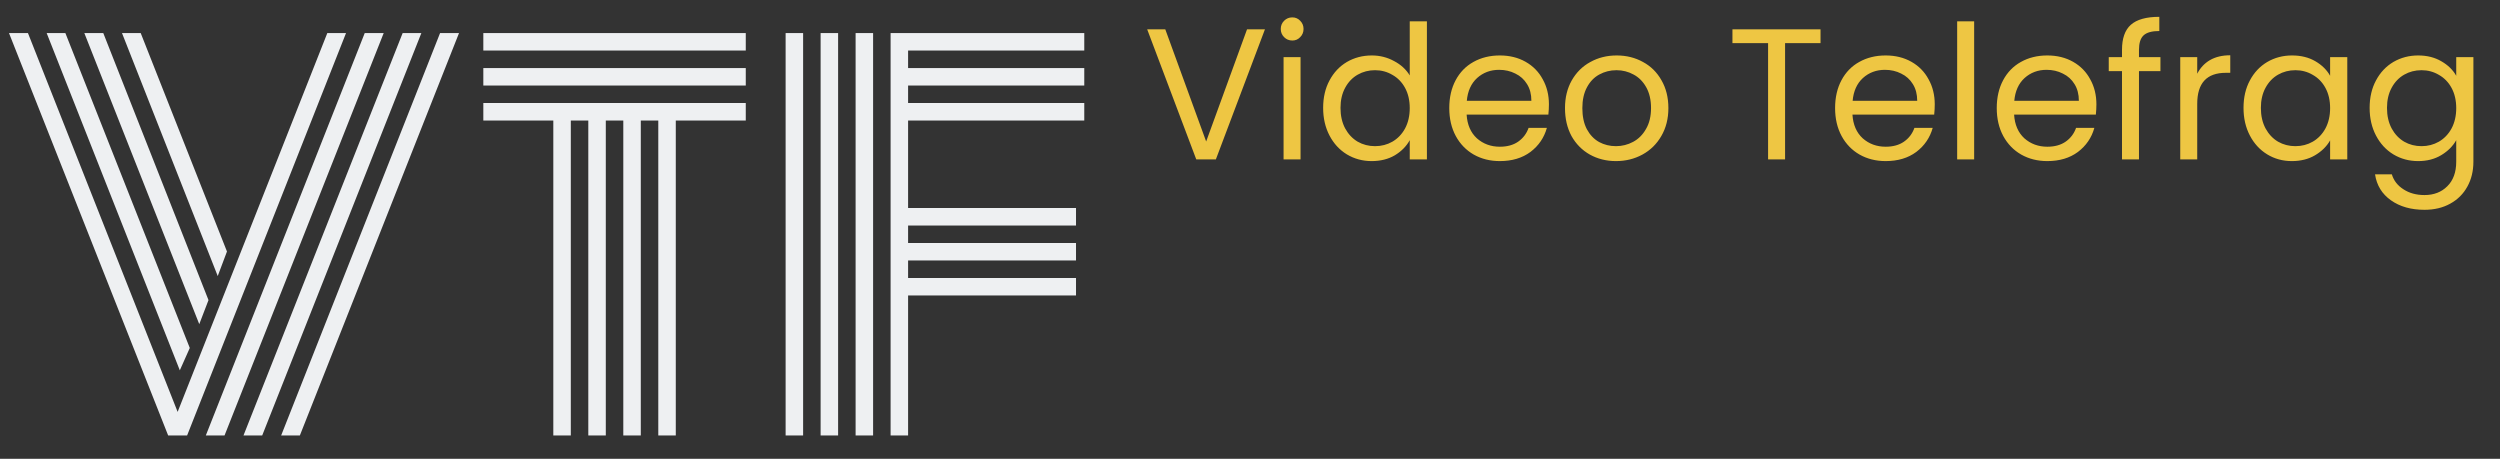
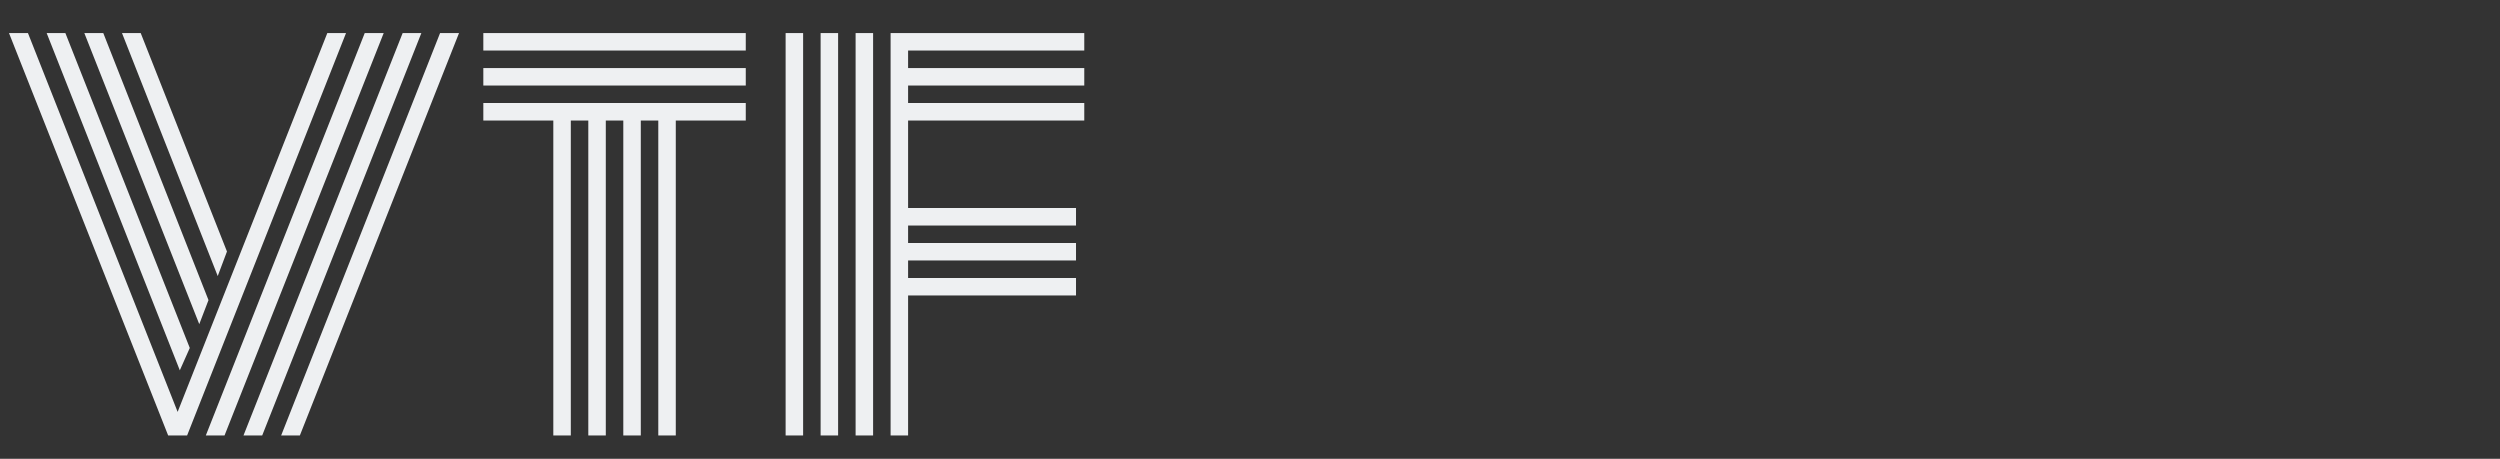
<svg xmlns="http://www.w3.org/2000/svg" viewBox="0 0 643 118" fill="none">
  <rect x="0" y="0" width="643" height="118" fill="#333333" stroke="none" />
-   <path d="M325.344 7.544L312.72 41H307.68L295.056 7.544H299.712L310.224 36.392L320.736 7.544H325.344ZM332.39 10.424C331.558 10.424 330.854 10.136 330.278 9.56C329.702 8.984 329.414 8.28 329.414 7.448C329.414 6.616 329.702 5.912 330.278 5.336C330.854 4.76 331.558 4.472 332.39 4.472C333.19 4.472 333.862 4.76 334.406 5.336C334.982 5.912 335.27 6.616 335.27 7.448C335.27 8.28 334.982 8.984 334.406 9.56C333.862 10.136 333.19 10.424 332.39 10.424ZM334.502 14.696V41H330.134V14.696H334.502ZM340.314 27.752C340.314 25.064 340.858 22.712 341.946 20.696C343.034 18.648 344.522 17.064 346.41 15.944C348.33 14.824 350.474 14.264 352.842 14.264C354.89 14.264 356.794 14.744 358.554 15.704C360.314 16.632 361.658 17.864 362.586 19.4V5.48H367.002V41H362.586V36.056C361.722 37.624 360.442 38.92 358.746 39.944C357.05 40.936 355.066 41.432 352.794 41.432C350.458 41.432 348.33 40.856 346.41 39.704C344.522 38.552 343.034 36.936 341.946 34.856C340.858 32.776 340.314 30.408 340.314 27.752ZM362.586 27.8C362.586 25.816 362.186 24.088 361.386 22.616C360.586 21.144 359.498 20.024 358.122 19.256C356.778 18.456 355.29 18.056 353.658 18.056C352.026 18.056 350.538 18.44 349.194 19.208C347.85 19.976 346.778 21.096 345.978 22.568C345.178 24.04 344.778 25.768 344.778 27.752C344.778 29.768 345.178 31.528 345.978 33.032C346.778 34.504 347.85 35.64 349.194 36.44C350.538 37.208 352.026 37.592 353.658 37.592C355.29 37.592 356.778 37.208 358.122 36.44C359.498 35.64 360.586 34.504 361.386 33.032C362.186 31.528 362.586 29.784 362.586 27.8ZM398.384 26.84C398.384 27.672 398.336 28.552 398.24 29.48H377.216C377.376 32.072 378.256 34.104 379.856 35.576C381.488 37.016 383.456 37.736 385.76 37.736C387.648 37.736 389.216 37.304 390.464 36.44C391.744 35.544 392.64 34.36 393.152 32.888H397.856C397.152 35.416 395.744 37.48 393.632 39.08C391.52 40.648 388.896 41.432 385.76 41.432C383.264 41.432 381.024 40.872 379.04 39.752C377.088 38.632 375.552 37.048 374.432 35C373.312 32.92 372.752 30.52 372.752 27.8C372.752 25.08 373.296 22.696 374.384 20.648C375.472 18.6 376.992 17.032 378.944 15.944C380.928 14.824 383.2 14.264 385.76 14.264C388.256 14.264 390.464 14.808 392.384 15.896C394.304 16.984 395.776 18.488 396.8 20.408C397.856 22.296 398.384 24.44 398.384 26.84ZM393.872 25.928C393.872 24.264 393.504 22.84 392.768 21.656C392.032 20.44 391.024 19.528 389.744 18.92C388.496 18.28 387.104 17.96 385.568 17.96C383.36 17.96 381.472 18.664 379.904 20.072C378.368 21.48 377.488 23.432 377.264 25.928H393.872ZM415.621 41.432C413.157 41.432 410.917 40.872 408.901 39.752C406.917 38.632 405.349 37.048 404.197 35C403.077 32.92 402.517 30.52 402.517 27.8C402.517 25.112 403.093 22.744 404.245 20.696C405.429 18.616 407.029 17.032 409.045 15.944C411.061 14.824 413.317 14.264 415.813 14.264C418.309 14.264 420.565 14.824 422.581 15.944C424.597 17.032 426.181 18.6 427.333 20.648C428.517 22.696 429.109 25.08 429.109 27.8C429.109 30.52 428.501 32.92 427.285 35C426.101 37.048 424.485 38.632 422.437 39.752C420.389 40.872 418.117 41.432 415.621 41.432ZM415.621 37.592C417.189 37.592 418.661 37.224 420.037 36.488C421.413 35.752 422.517 34.648 423.349 33.176C424.213 31.704 424.645 29.912 424.645 27.8C424.645 25.688 424.229 23.896 423.397 22.424C422.565 20.952 421.477 19.864 420.133 19.16C418.789 18.424 417.333 18.056 415.765 18.056C414.165 18.056 412.693 18.424 411.349 19.16C410.037 19.864 408.981 20.952 408.181 22.424C407.381 23.896 406.981 25.688 406.981 27.8C406.981 29.944 407.365 31.752 408.133 33.224C408.933 34.696 409.989 35.8 411.301 36.536C412.613 37.24 414.053 37.592 415.621 37.592ZM468.241 7.544V11.096H459.121V41H454.753V11.096H445.585V7.544H468.241ZM497.618 26.84C497.618 27.672 497.57 28.552 497.474 29.48H476.45C476.61 32.072 477.49 34.104 479.09 35.576C480.722 37.016 482.69 37.736 484.994 37.736C486.882 37.736 488.45 37.304 489.698 36.44C490.978 35.544 491.874 34.36 492.386 32.888H497.09C496.386 35.416 494.978 37.48 492.866 39.08C490.754 40.648 488.13 41.432 484.994 41.432C482.498 41.432 480.258 40.872 478.274 39.752C476.322 38.632 474.786 37.048 473.666 35C472.546 32.92 471.986 30.52 471.986 27.8C471.986 25.08 472.53 22.696 473.618 20.648C474.706 18.6 476.226 17.032 478.178 15.944C480.162 14.824 482.434 14.264 484.994 14.264C487.49 14.264 489.698 14.808 491.618 15.896C493.538 16.984 495.01 18.488 496.034 20.408C497.09 22.296 497.618 24.44 497.618 26.84ZM493.106 25.928C493.106 24.264 492.738 22.84 492.002 21.656C491.266 20.44 490.258 19.528 488.978 18.92C487.73 18.28 486.338 17.96 484.802 17.96C482.594 17.96 480.706 18.664 479.138 20.072C477.602 21.48 476.722 23.432 476.498 25.928H493.106ZM507.752 5.48V41H503.384V5.48H507.752ZM539.196 26.84C539.196 27.672 539.148 28.552 539.052 29.48H518.028C518.188 32.072 519.068 34.104 520.668 35.576C522.3 37.016 524.268 37.736 526.572 37.736C528.46 37.736 530.028 37.304 531.276 36.44C532.556 35.544 533.452 34.36 533.964 32.888H538.668C537.964 35.416 536.556 37.48 534.444 39.08C532.332 40.648 529.708 41.432 526.572 41.432C524.076 41.432 521.836 40.872 519.852 39.752C517.9 38.632 516.364 37.048 515.244 35C514.124 32.92 513.564 30.52 513.564 27.8C513.564 25.08 514.108 22.696 515.196 20.648C516.284 18.6 517.804 17.032 519.756 15.944C521.74 14.824 524.012 14.264 526.572 14.264C529.068 14.264 531.276 14.808 533.196 15.896C535.116 16.984 536.588 18.488 537.612 20.408C538.668 22.296 539.196 24.44 539.196 26.84ZM534.684 25.928C534.684 24.264 534.316 22.84 533.58 21.656C532.844 20.44 531.836 19.528 530.556 18.92C529.308 18.28 527.916 17.96 526.38 17.96C524.172 17.96 522.284 18.664 520.716 20.072C519.18 21.48 518.3 23.432 518.076 25.928H534.684ZM555.666 18.296H550.146V41H545.778V18.296H542.37V14.696H545.778V12.824C545.778 9.88 546.53 7.736 548.034 6.392C549.57 5.016 552.018 4.328 555.378 4.328V7.976C553.458 7.976 552.098 8.36 551.298 9.128C550.53 9.864 550.146 11.096 550.146 12.824V14.696H555.666V18.296ZM565.127 18.968C565.895 17.464 566.983 16.296 568.391 15.464C569.831 14.632 571.575 14.216 573.623 14.216V18.728H572.471C567.575 18.728 565.127 21.384 565.127 26.696V41H560.759V14.696H565.127V18.968ZM577.033 27.752C577.033 25.064 577.577 22.712 578.665 20.696C579.753 18.648 581.241 17.064 583.129 15.944C585.049 14.824 587.177 14.264 589.513 14.264C591.817 14.264 593.817 14.76 595.513 15.752C597.209 16.744 598.473 17.992 599.305 19.496V14.696H603.721V41H599.305V36.104C598.441 37.64 597.145 38.92 595.417 39.944C593.721 40.936 591.737 41.432 589.465 41.432C587.129 41.432 585.017 40.856 583.129 39.704C581.241 38.552 579.753 36.936 578.665 34.856C577.577 32.776 577.033 30.408 577.033 27.752ZM599.305 27.8C599.305 25.816 598.905 24.088 598.105 22.616C597.305 21.144 596.217 20.024 594.841 19.256C593.497 18.456 592.009 18.056 590.377 18.056C588.745 18.056 587.257 18.44 585.913 19.208C584.569 19.976 583.497 21.096 582.697 22.568C581.897 24.04 581.497 25.768 581.497 27.752C581.497 29.768 581.897 31.528 582.697 33.032C583.497 34.504 584.569 35.64 585.913 36.44C587.257 37.208 588.745 37.592 590.377 37.592C592.009 37.592 593.497 37.208 594.841 36.44C596.217 35.64 597.305 34.504 598.105 33.032C598.905 31.528 599.305 29.784 599.305 27.8ZM621.95 14.264C624.222 14.264 626.206 14.76 627.902 15.752C629.63 16.744 630.91 17.992 631.742 19.496V14.696H636.158V41.576C636.158 43.976 635.646 46.104 634.622 47.96C633.598 49.848 632.126 51.32 630.206 52.376C628.318 53.432 626.11 53.96 623.582 53.96C620.126 53.96 617.246 53.144 614.942 51.512C612.638 49.88 611.278 47.656 610.862 44.84H615.182C615.662 46.44 616.654 47.72 618.158 48.68C619.662 49.672 621.47 50.168 623.582 50.168C625.982 50.168 627.934 49.416 629.438 47.912C630.974 46.408 631.742 44.296 631.742 41.576V36.056C630.878 37.592 629.598 38.872 627.902 39.896C626.206 40.92 624.222 41.432 621.95 41.432C619.614 41.432 617.486 40.856 615.566 39.704C613.678 38.552 612.19 36.936 611.102 34.856C610.014 32.776 609.47 30.408 609.47 27.752C609.47 25.064 610.014 22.712 611.102 20.696C612.19 18.648 613.678 17.064 615.566 15.944C617.486 14.824 619.614 14.264 621.95 14.264ZM631.742 27.8C631.742 25.816 631.342 24.088 630.542 22.616C629.742 21.144 628.654 20.024 627.278 19.256C625.934 18.456 624.446 18.056 622.814 18.056C621.182 18.056 619.694 18.44 618.35 19.208C617.006 19.976 615.934 21.096 615.134 22.568C614.334 24.04 613.934 25.768 613.934 27.752C613.934 29.768 614.334 31.528 615.134 33.032C615.934 34.504 617.006 35.64 618.35 36.44C619.694 37.208 621.182 37.592 622.814 37.592C624.446 37.592 625.934 37.208 627.278 36.44C628.654 35.64 629.742 34.504 630.542 33.032C631.342 31.528 631.742 29.784 631.742 27.8Z" fill="#EEC643" />
  <path d="M2.312 8.5H7.188L45.688 105.938L84.188 8.5H89L48.125 112H43.25L2.312 8.5ZM48.812 89.5L46.25 95.25L12 8.5H16.812L48.812 89.5ZM53.625 77.188L51.25 83.375L21.688 8.5H26.562L53.625 77.188ZM58.375 64.688L56 71L31.375 8.5H36.188L58.375 64.688ZM113.188 8.5H118.062L77.125 112H72.312L113.188 8.5ZM103.562 8.5H108.375L67.438 112H62.625L103.562 8.5ZM93.812 8.5H98.688L57.75 112H52.938L93.812 8.5ZM124.312 13V8.5H191.812V13H124.312ZM124.312 22V17.5H191.812V22H124.312ZM124.312 31V26.5H191.812V31H173.812V112H169.312V31H164.812V112H160.312V31H155.812V112H151.312V31H146.812V112H142.312V31H124.312ZM233.562 112H229.062V8.5H278.875V13H233.562V17.5H278.875V22H233.562V26.5H278.875V31H233.562V53.5H276.75V58H233.562V62.5H276.75V67H233.562V71.5H276.75V76H233.562V112ZM224.562 112H220.062V8.5H224.562V112ZM215.562 112H211.062V8.5H215.562V112ZM206.562 112H202.062V8.5H206.562V112Z" fill="#EEF0F2" />
</svg>